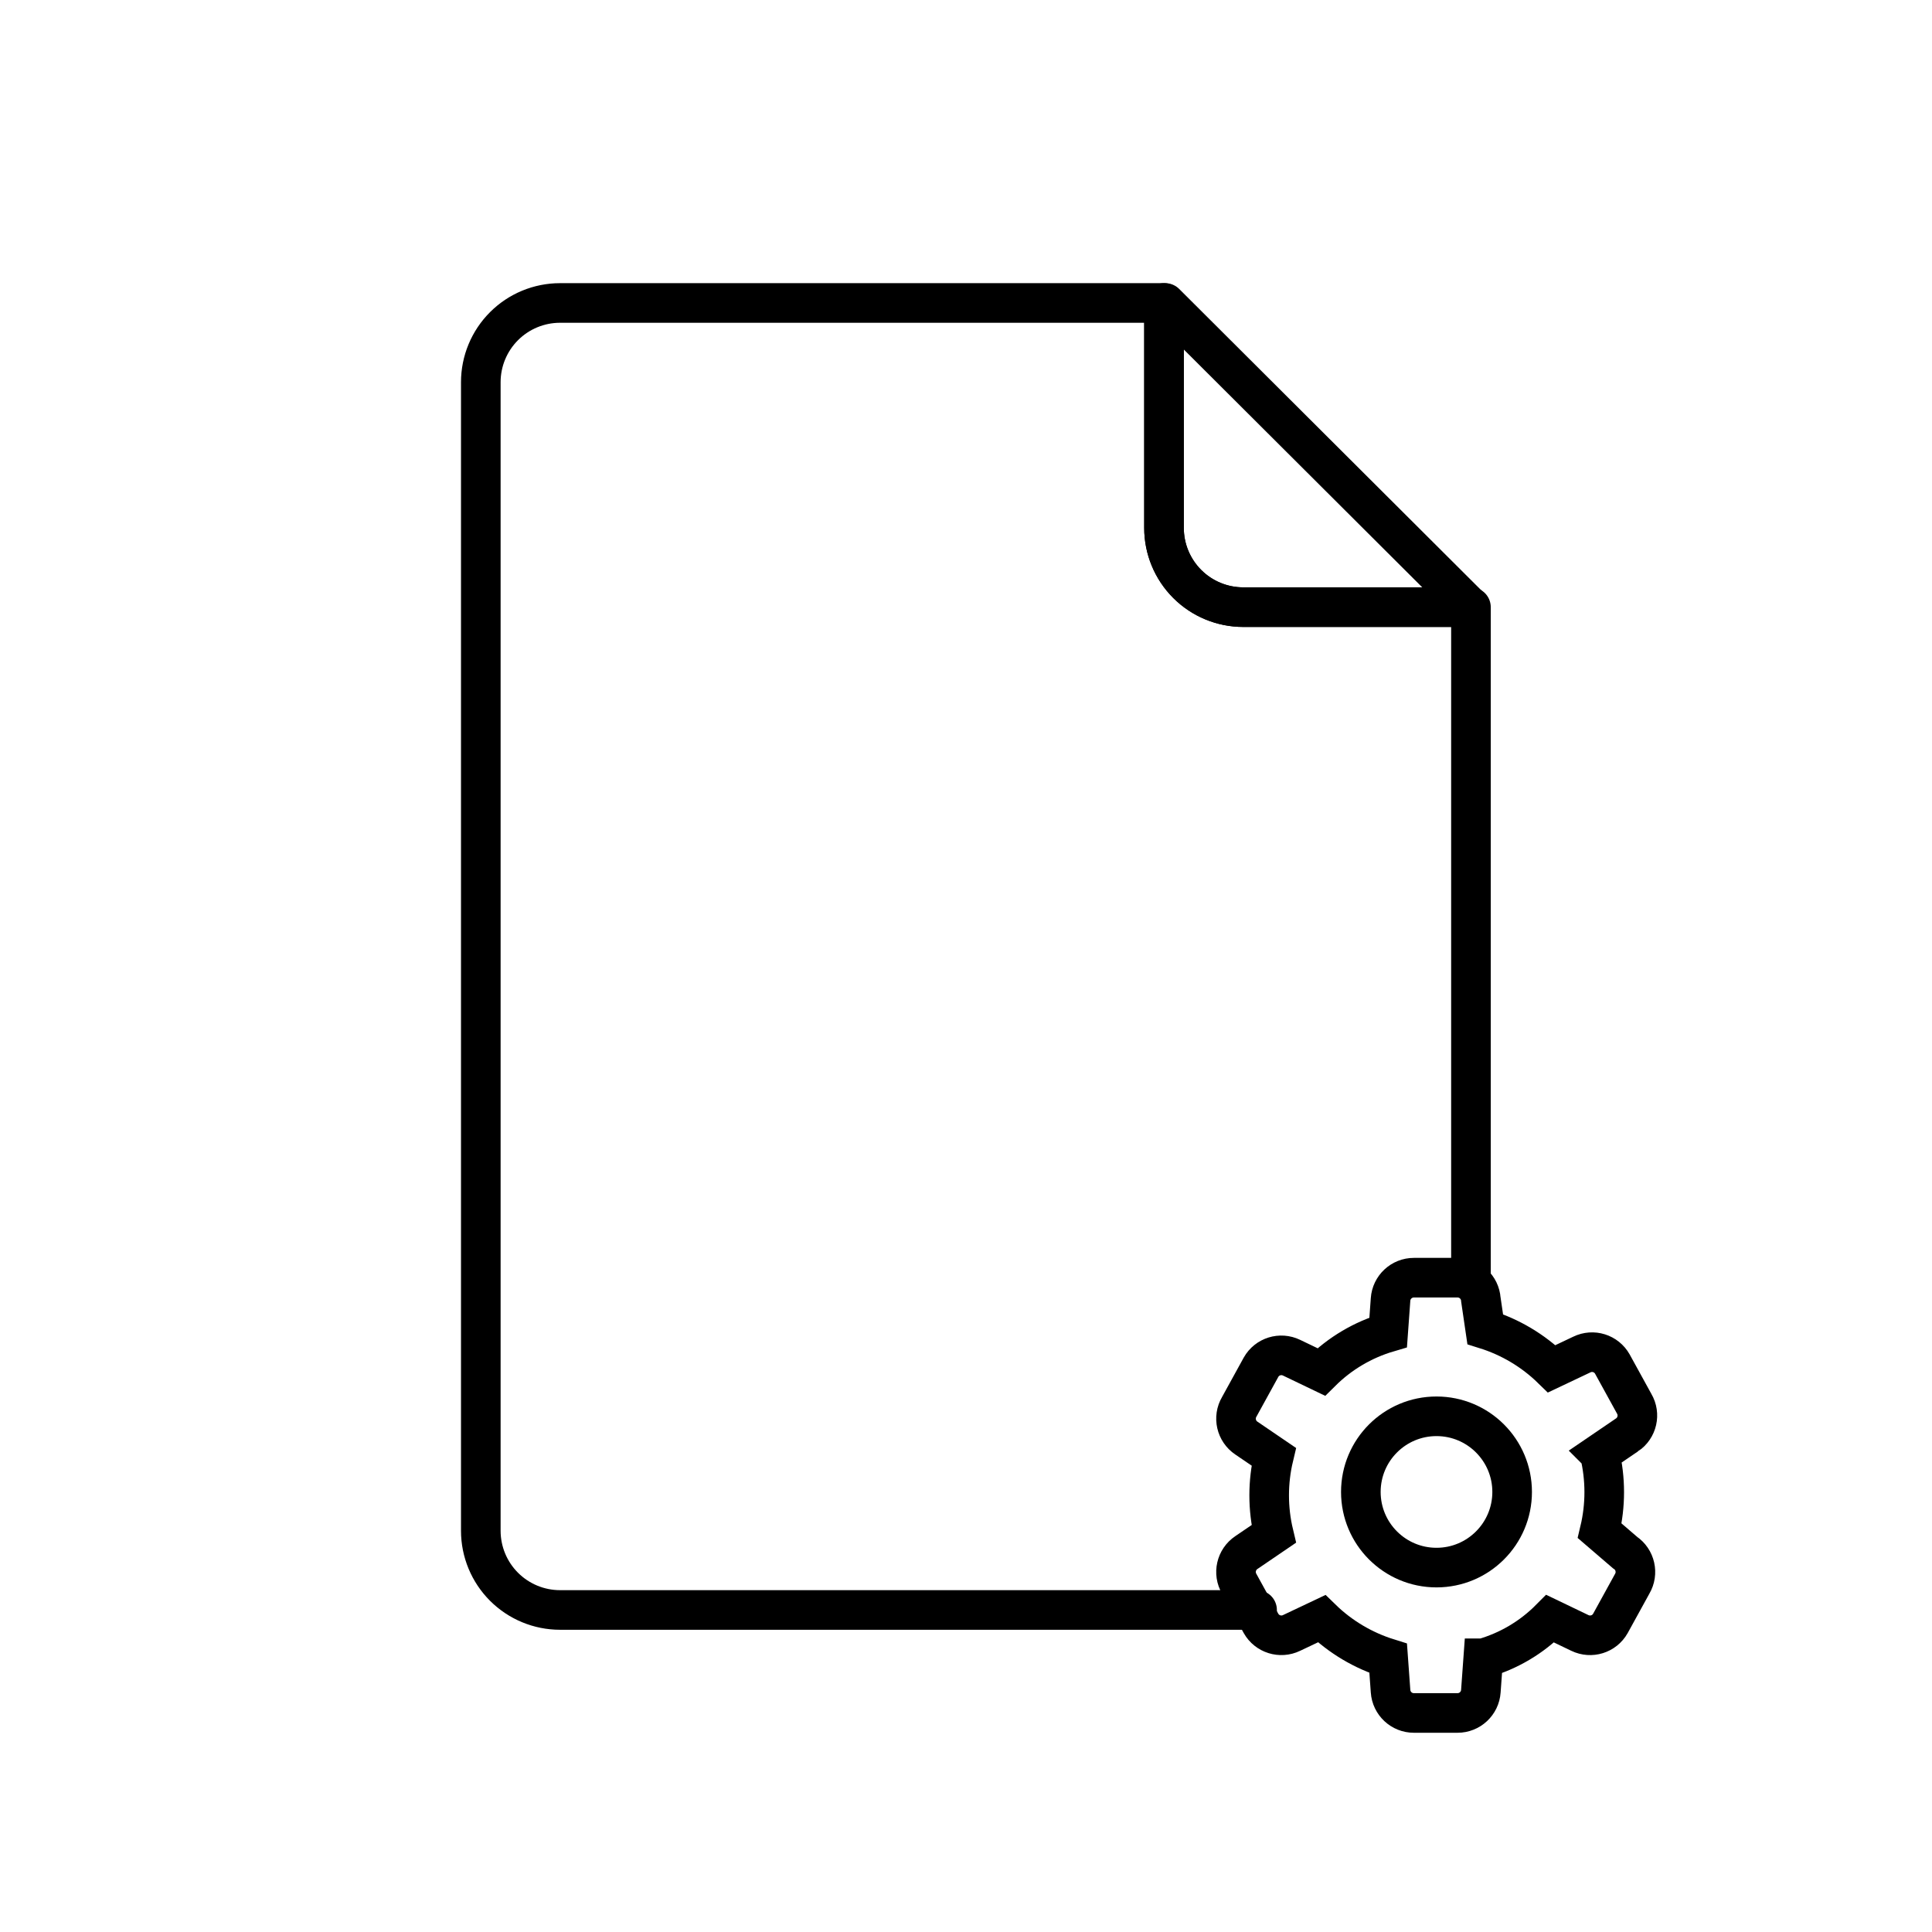
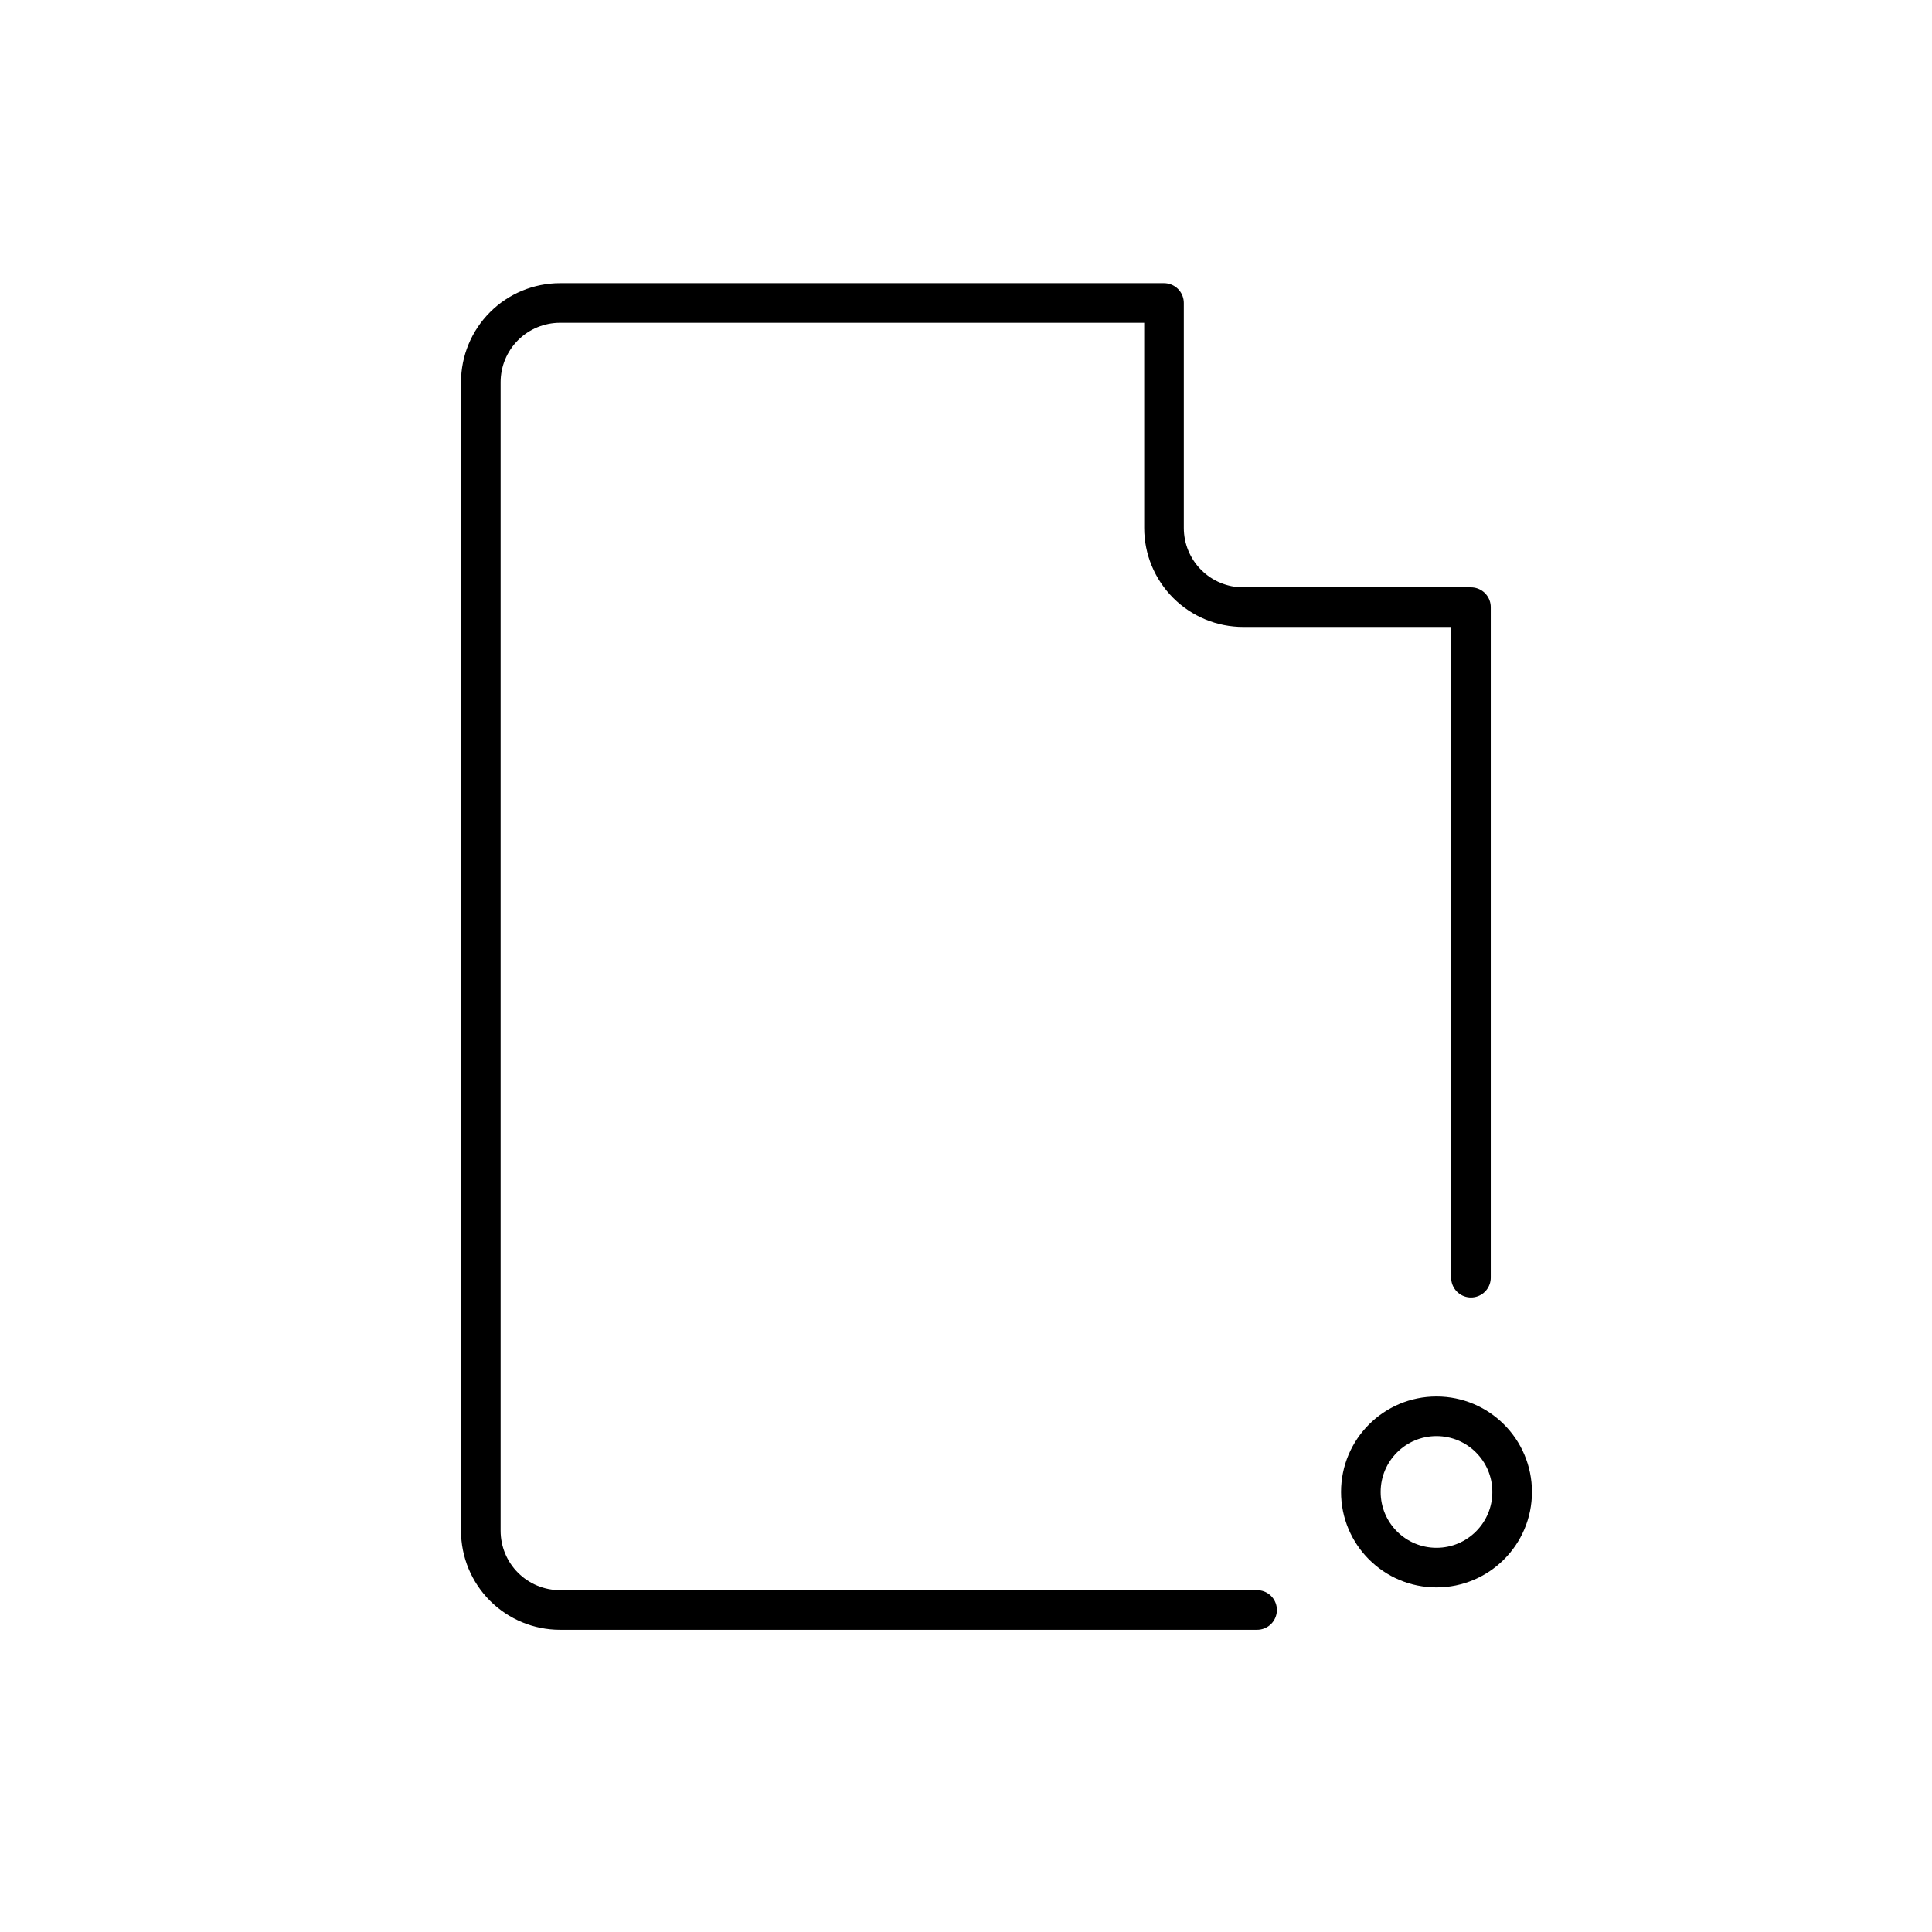
<svg xmlns="http://www.w3.org/2000/svg" width="800px" height="800px" version="1.1" viewBox="144 144 512 512">
  <defs>
    <clipPath id="a">
-       <path d="m323 334h328.9v317.9h-328.9z" />
-     </clipPath>
+       </clipPath>
  </defs>
  <path transform="matrix(10.496 0 0 10.496 148.09 148.09)" d="m36.75 31.87v-16.93h-5.75c-0.531 0-1.04-0.211-1.414-0.586-0.375-0.375-0.586-0.884-0.586-1.414v-5.68h-15.25c-0.53 0-1.039 0.211-1.414 0.586-0.375 0.375-0.586 0.884-0.586 1.414v29c0 0.53 0.211 1.039 0.586 1.414s0.884 0.586 1.414 0.586h17.6" fill="none" stroke="#000000" stroke-linecap="round" stroke-linejoin="round" />
-   <path transform="matrix(10.496 0 0 10.496 148.09 148.09)" d="m29 7.26v5.68c0 0.53 0.211 1.039 0.586 1.414 0.375 0.375 0.884 0.586 1.414 0.586h5.73l-7.7-7.68zm0 0" fill="none" stroke="#000000" stroke-linecap="round" stroke-linejoin="round" />
  <path transform="matrix(10.496 0 0 10.496 148.09 148.09)" d="m37.79 37.28c0 1.055-0.855 1.91-1.91 1.91-1.055 0-1.91-0.855-1.91-1.91 0-1.055 0.855-1.91 1.91-1.91 1.055 0 1.91 0.855 1.91 1.91" fill="none" stroke="#000000" stroke-linecap="round" stroke-linejoin="round" />
  <g clip-path="url(#a)">
-     <path transform="matrix(10.496 0 0 10.496 148.09 148.09)" d="m40 36.31 0.69-0.47v3.72e-4c0.26-0.174 0.339-0.521 0.18-0.79l-0.55-1c-0.153-0.271-0.49-0.376-0.77-0.24l-0.76 0.36c-0.473-0.461-1.049-0.803-1.68-1l-0.11-0.75c-0.021-0.31-0.279-0.551-0.59-0.55h-1.1c-0.311-7.44e-4 -0.569 0.24-0.59 0.55l-0.06 0.83c-0.638 0.188-1.218 0.531-1.69 1l-0.75-0.36c-0.28-0.135-0.617-0.031-0.77 0.24l-0.55 1c-0.159 0.269-0.08 0.616 0.18 0.79l0.69 0.47c-0.153 0.641-0.153 1.309 0 1.95l-0.69 0.47c-0.26 0.174-0.339 0.521-0.18 0.79l0.55 1c0.153 0.27 0.49 0.375 0.77 0.24l0.76-0.36c0.473 0.461 1.049 0.803 1.68 1l0.06 0.83c0.021 0.31 0.279 0.551 0.59 0.55h1.1c0.311 7.44e-4 0.569-0.24 0.59-0.55l0.06-0.83h3.72e-4c0.64-0.183 1.221-0.527 1.69-1l0.75 0.36c0.28 0.135 0.617 0.031 0.77-0.24l0.55-1c0.159-0.269 0.08-0.616-0.18-0.79l-0.64-0.55c0.153-0.641 0.153-1.309 0-1.95z" fill="none" stroke="#000000" stroke-miterlimit="10" />
-   </g>
+     </g>
</svg>